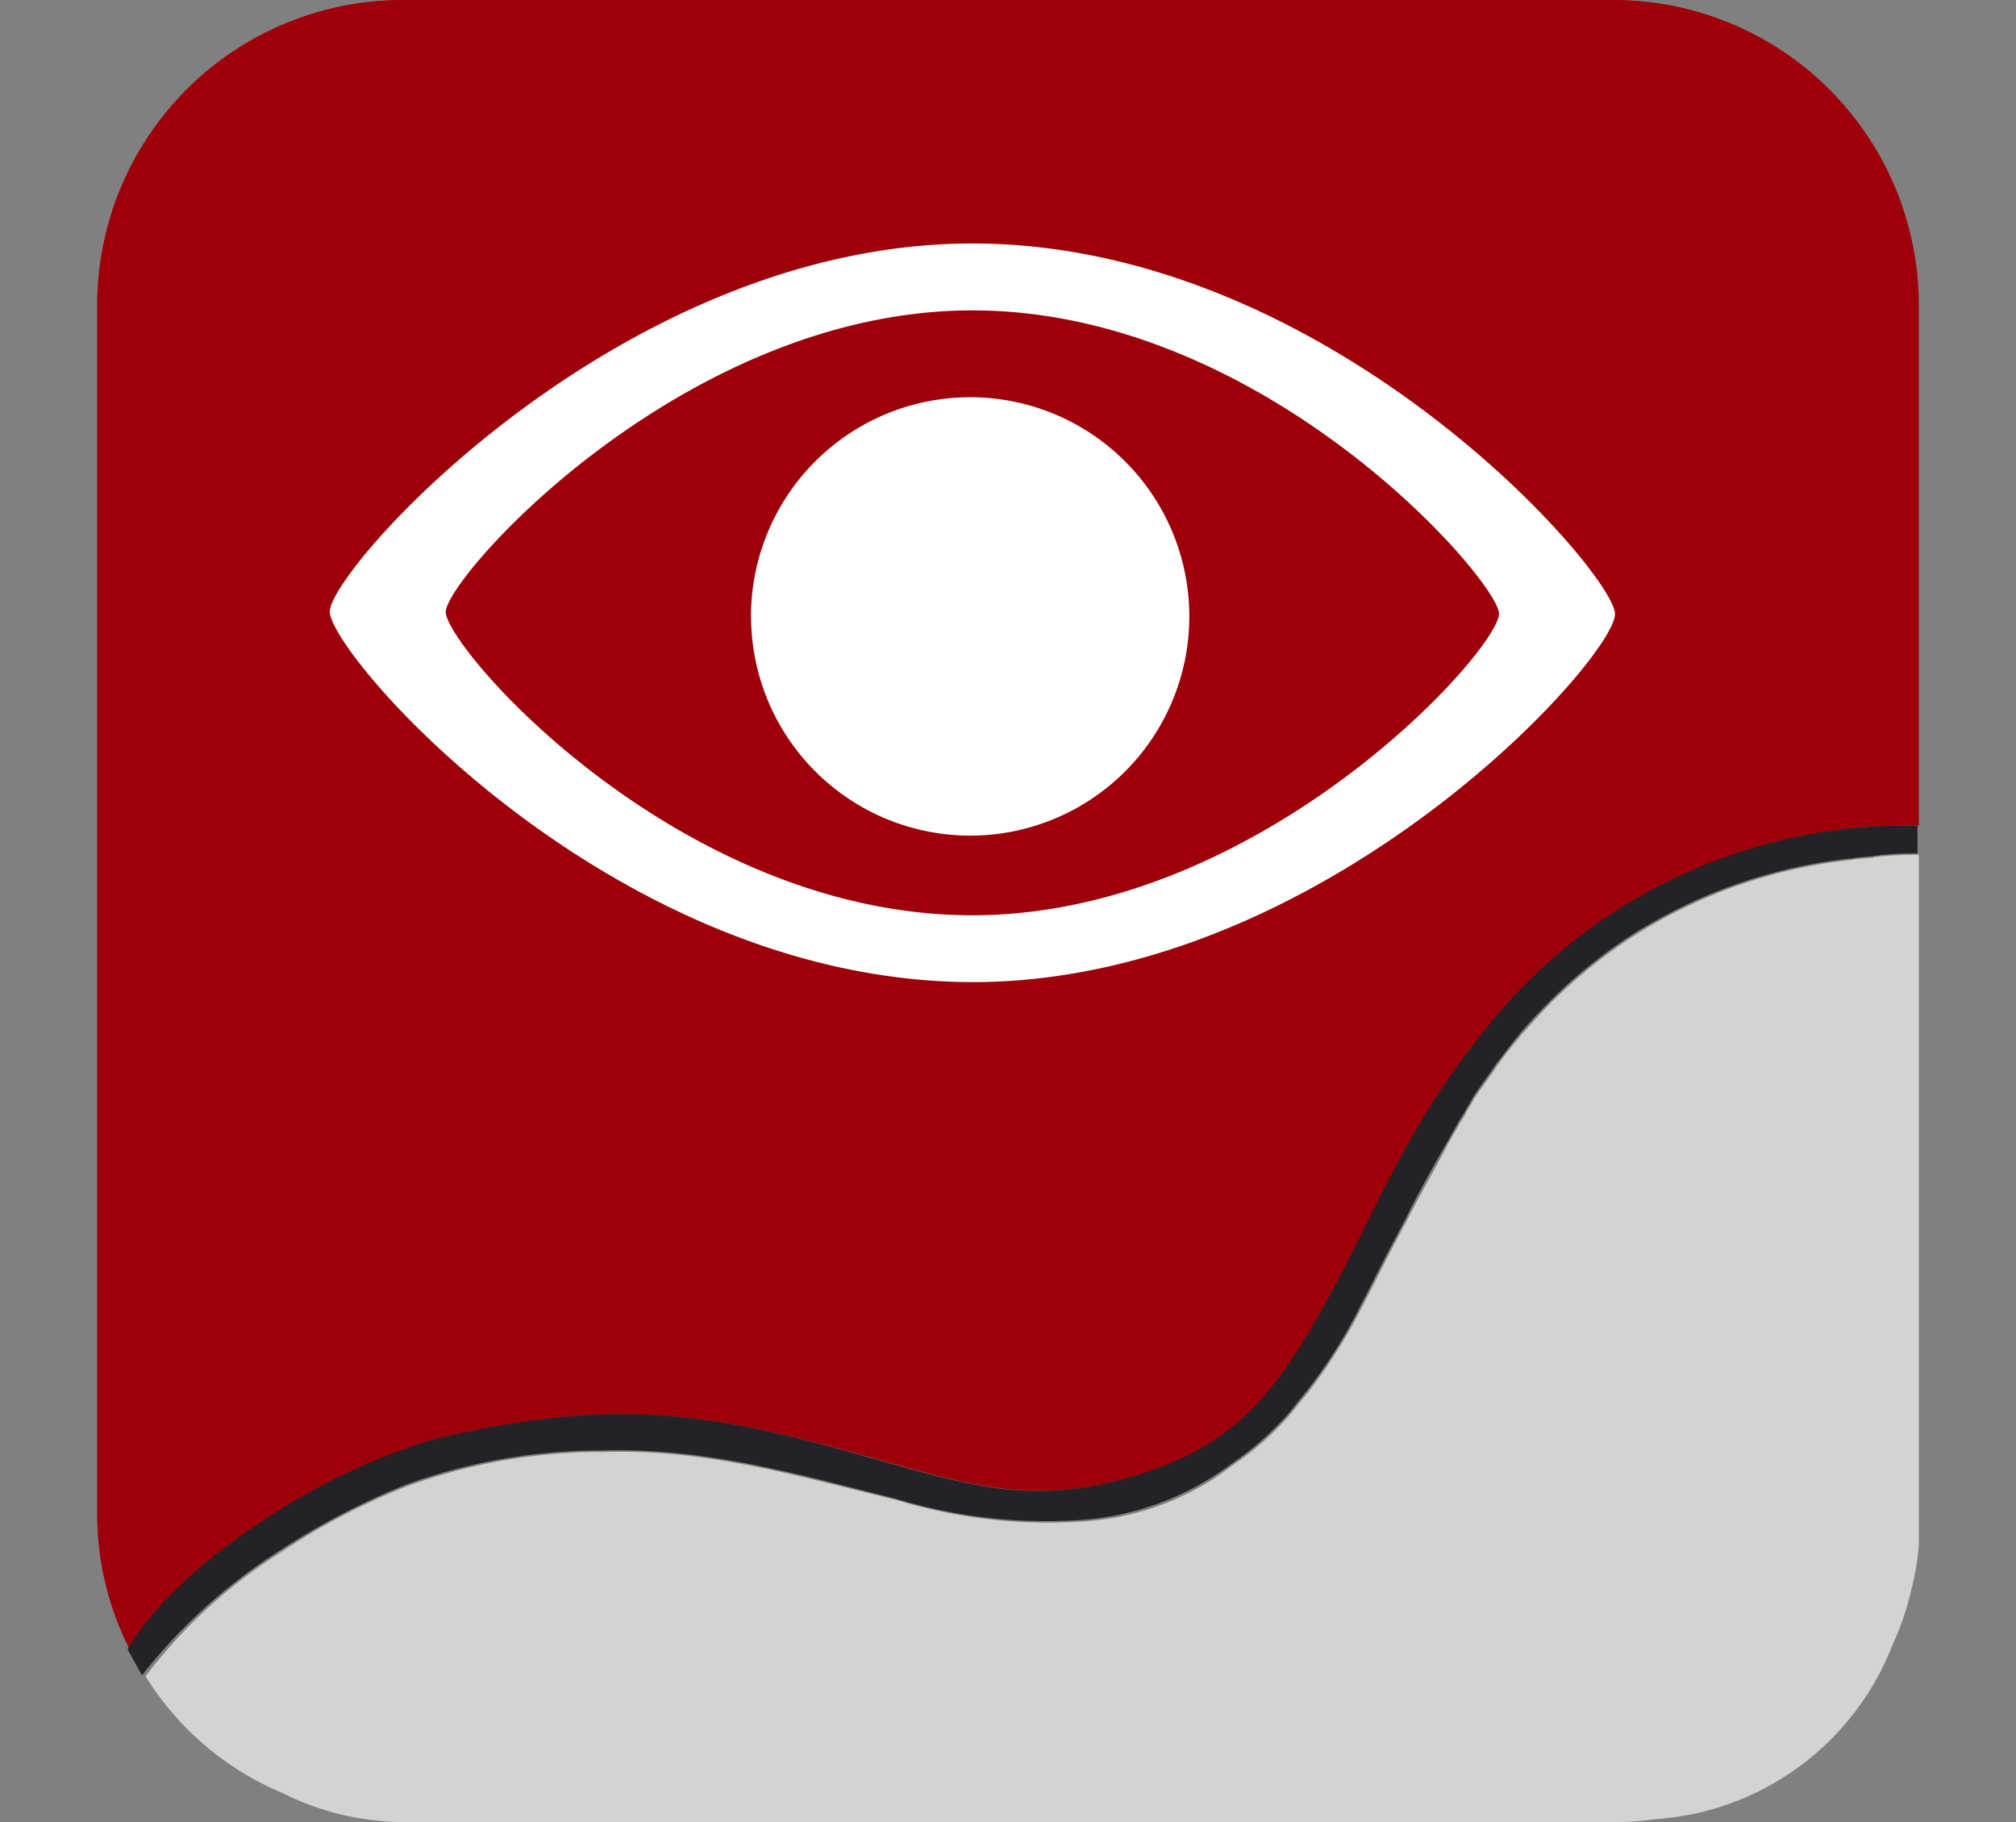
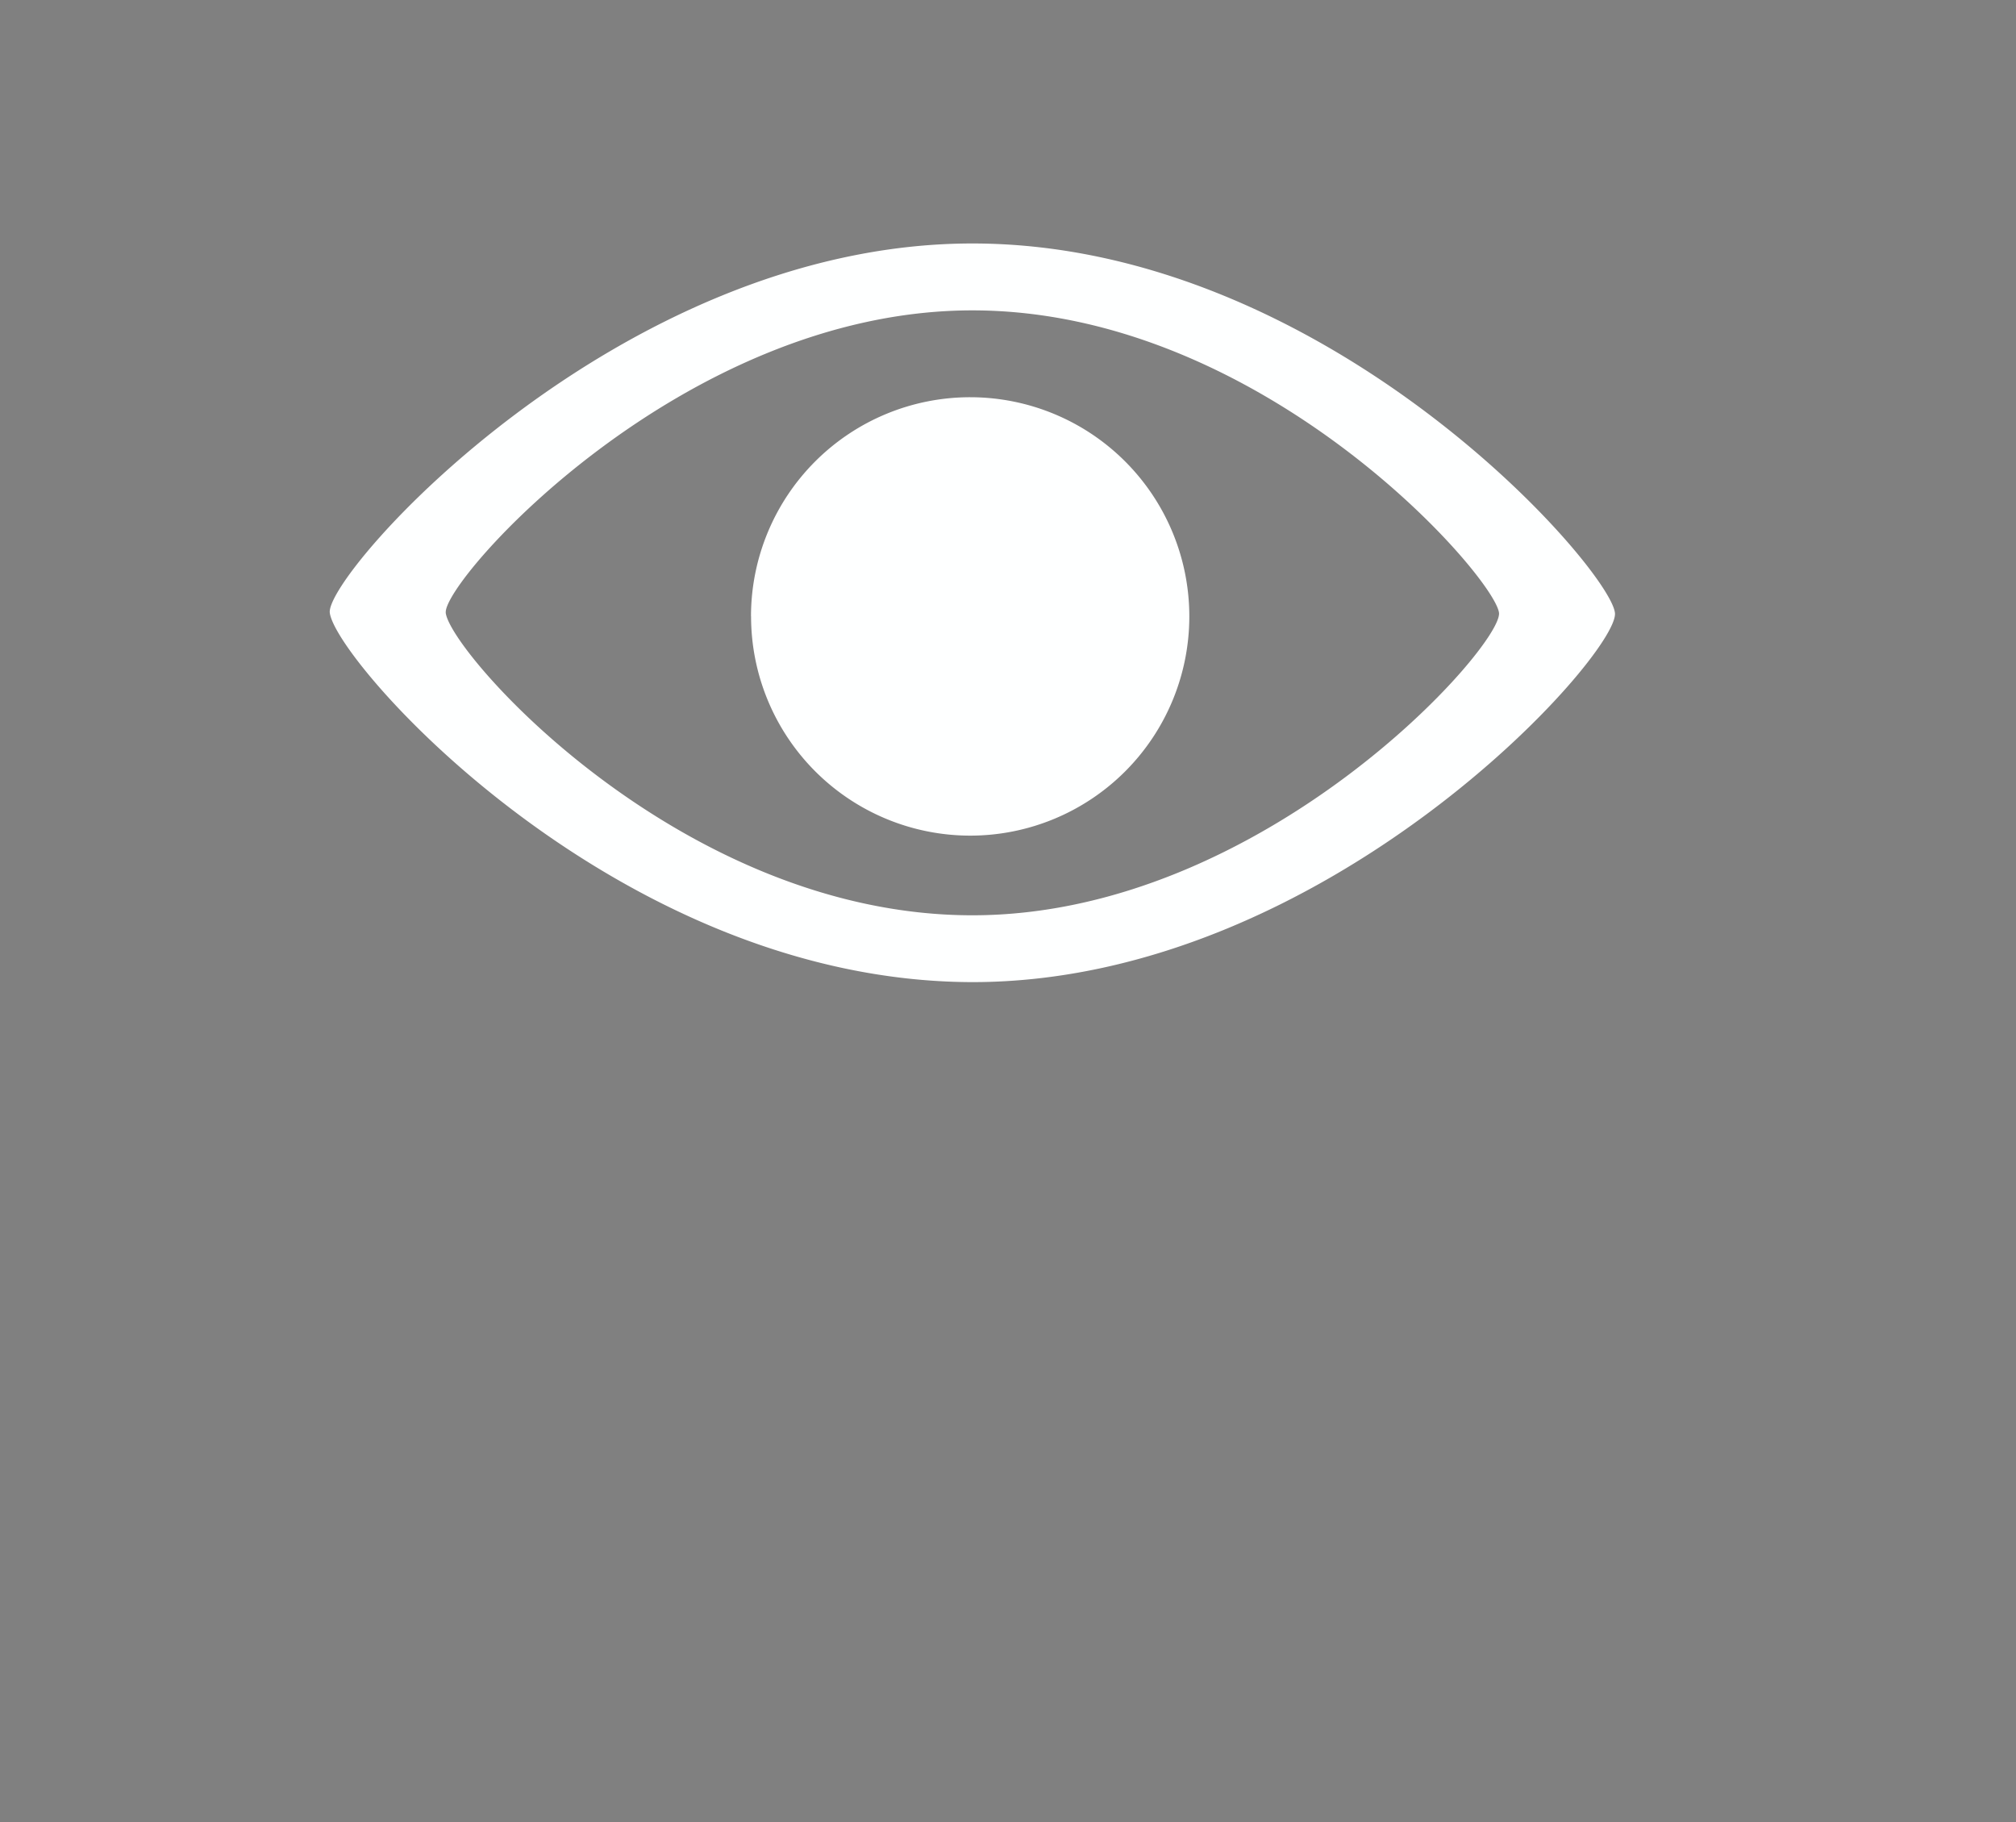
<svg xmlns="http://www.w3.org/2000/svg" viewBox="0 0 83 75">
  <rect x="0" y="0" width="83" height="75" fill="#808080" stroke="none" />
  <defs>
    <style>.a{clip-path:url(#b);}.b{fill:#fff;opacity:0;}.c{fill:#9e0009;}.d{fill:#d3d3d3;}.e{fill:#242226;}.f{fill:#feffff;}</style>
    <clipPath id="b">
      <rect width="83" height="75" />
    </clipPath>
  </defs>
  <g id="a" class="a">
-     <rect class="b" width="83" height="75" />
-     <path class="c" d="M66.432,0H16.568A12.572,12.572,0,0,0,4,12.51V62.285a12.273,12.273,0,0,0,1.318,5.566c.029-.029,1.26-2.432,5.244-5.039a26.652,26.652,0,0,1,7.266-3.545c7.529-1.816,11.543-1.084,18.047.732,4.014,1.143,6.533,1.9,10.342.908,4.746-1.26,6.357-3.574,8.525-7.471,2.021-3.633,3.164-6.885,6.24-10.781A22.167,22.167,0,0,1,79,33.984V12.51A12.572,12.572,0,0,0,66.432,0Z" />
-     <path class="d" d="M79,35.186h-.322c-.381,0-.762.029-1.142.059a.571.571,0,0,0-.234.029.5.5,0,0,0-.205.029c-.205.029-.41.029-.615.059a.5.5,0,0,0-.205.029,20.74,20.74,0,0,0-8.73,2.959c-.059.029-.088.059-.146.088a20.683,20.683,0,0,0-3.457,2.754c-.059.029-.088.088-.146.146-.381.381-.762.82-1.143,1.231a.405.405,0,0,0-.088.117c-.293.352-.586.7-.85,1.084a.893.893,0,0,0-.146.205c-.176.264-.381.527-.557.791a3.884,3.884,0,0,0-.469.732,1.868,1.868,0,0,0-.234.41c-.029.029-.029.059-.059.088-.059.088-.088.146-.146.234a.152.152,0,0,0-.059.117c-.176.293-.351.586-.5.879-.527,1-1.143,2.051-1.641,3.047-.791,1.465-1.172,2.256-1.611,3.105-.117.234-.234.44-.351.674a22.274,22.274,0,0,1-2.08,3.252c-.322.381-.7.879-1,1.2a12.137,12.137,0,0,1-2.08,1.787A11.23,11.23,0,0,1,44.4,62.637a21.278,21.278,0,0,1-7.441-.879c-4.219-1.025-7.852-2.109-12.1-1.992a23.357,23.357,0,0,0-8.086,1.406A26.979,26.979,0,0,0,11.559,63.9a21.09,21.09,0,0,0-5.566,5.1,12.125,12.125,0,0,0,5.625,4.8A11.148,11.148,0,0,0,16.6,75H66.432a10.8,10.8,0,0,0,1.7-.117h.029a11.285,11.285,0,0,0,9.756-7.178,11.619,11.619,0,0,0,.791-2.344A10.174,10.174,0,0,0,79,63.574V35.186Z" />
-     <path class="e" d="M11.5,63.838a29.757,29.757,0,0,1,5.215-2.725A23.477,23.477,0,0,1,24.8,59.707c4.248-.117,7.881.938,12.1,1.992a21.278,21.278,0,0,0,7.441.879,11.668,11.668,0,0,0,6.387-2.344,12.138,12.138,0,0,0,2.08-1.787c.322-.322.674-.82,1-1.2a20.8,20.8,0,0,0,2.08-3.252c.117-.234.234-.469.352-.674.41-.82.82-1.641,1.611-3.105.5-1.025,1.084-2.08,1.641-3.047.176-.293.322-.586.5-.879.029-.029.029-.088.059-.117.059-.088.088-.147.146-.234.029-.029.029-.059.059-.088.088-.147.146-.264.234-.41a6.236,6.236,0,0,1,.469-.732c.176-.264.381-.527.557-.791a1.24,1.24,0,0,1,.146-.205c.293-.381.557-.732.85-1.084a.4.4,0,0,0,.088-.117q.571-.659,1.143-1.23l.146-.146a20.683,20.683,0,0,1,3.457-2.754.641.641,0,0,1,.146-.088,20.881,20.881,0,0,1,8.73-2.959c.059,0,.146-.029.205-.029.205-.029.41-.029.615-.059a.5.5,0,0,0,.205-.029.728.728,0,0,0,.234-.029c.381-.029.762-.059,1.143-.059h.322V33.984a22.128,22.128,0,0,0-18.018,8.672c-3.105,3.9-4.248,7.148-6.24,10.781-2.168,3.9-3.809,6.211-8.525,7.471-3.809,1-6.328.234-10.342-.908-6.5-1.846-10.518-2.549-18.047-.732A26.652,26.652,0,0,0,10.5,62.813c-3.955,2.637-5.215,5.01-5.244,5.068,0,.029.029.029.029.059.059.117.2.381.352.645.059.117.117.205.146.264a.222.222,0,0,1,.059.117A22.68,22.68,0,0,1,11.5,63.838Z" />
    <path class="f" d="M24624,24875.207c-.205-1.582,11.838-15.205,26.455-15.205s26.248,13.355,26.455,15.205c.205,1.668-11.838,15.2-26.455,15.2C24635.84,24890.379,24624.266,24877.256,24624,24875.207Zm4.773,0c.205,1.668,9.7,12.449,21.682,12.449s21.826-11.076,21.682-12.449c-.18-1.494-9.7-12.451-21.682-12.451S24628.631,24873.914,24628.775,24875.207Zm12.568.143a9.023,9.023,0,1,1,9.025,9.027A9.028,9.028,0,0,1,24641.344,24875.35Z" transform="translate(-24610.422 -24849.98)" />
  </g>
</svg>